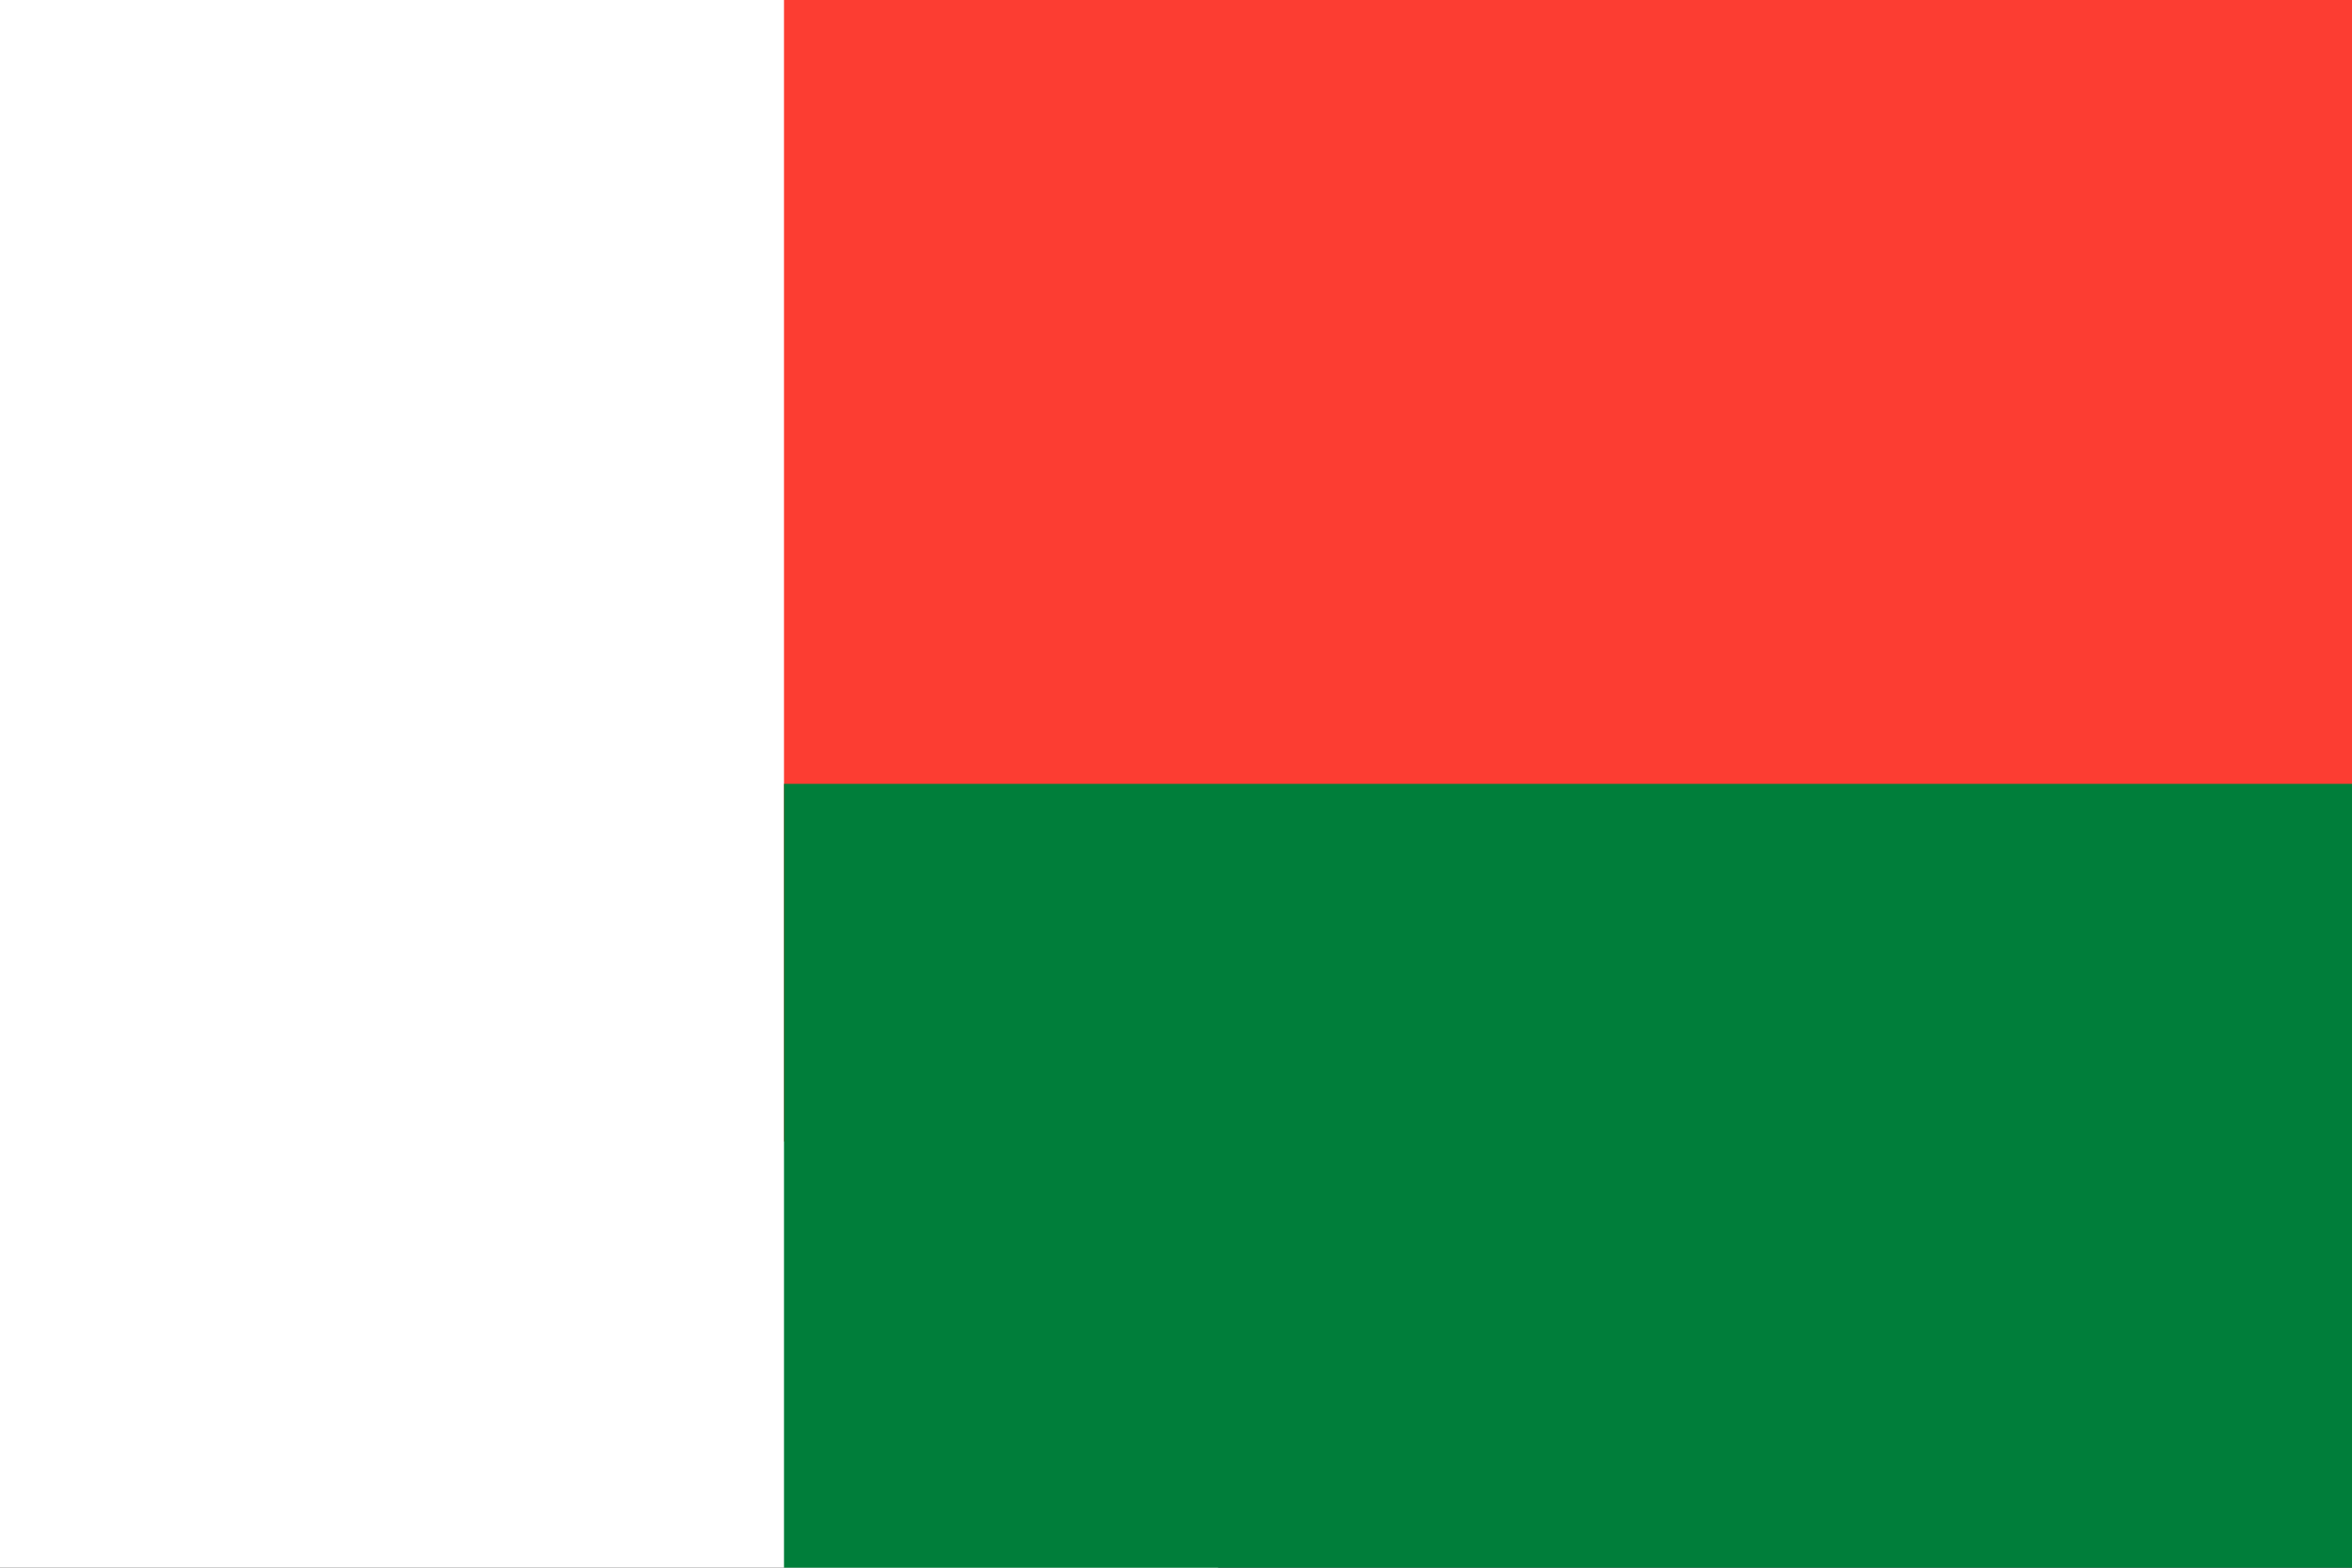
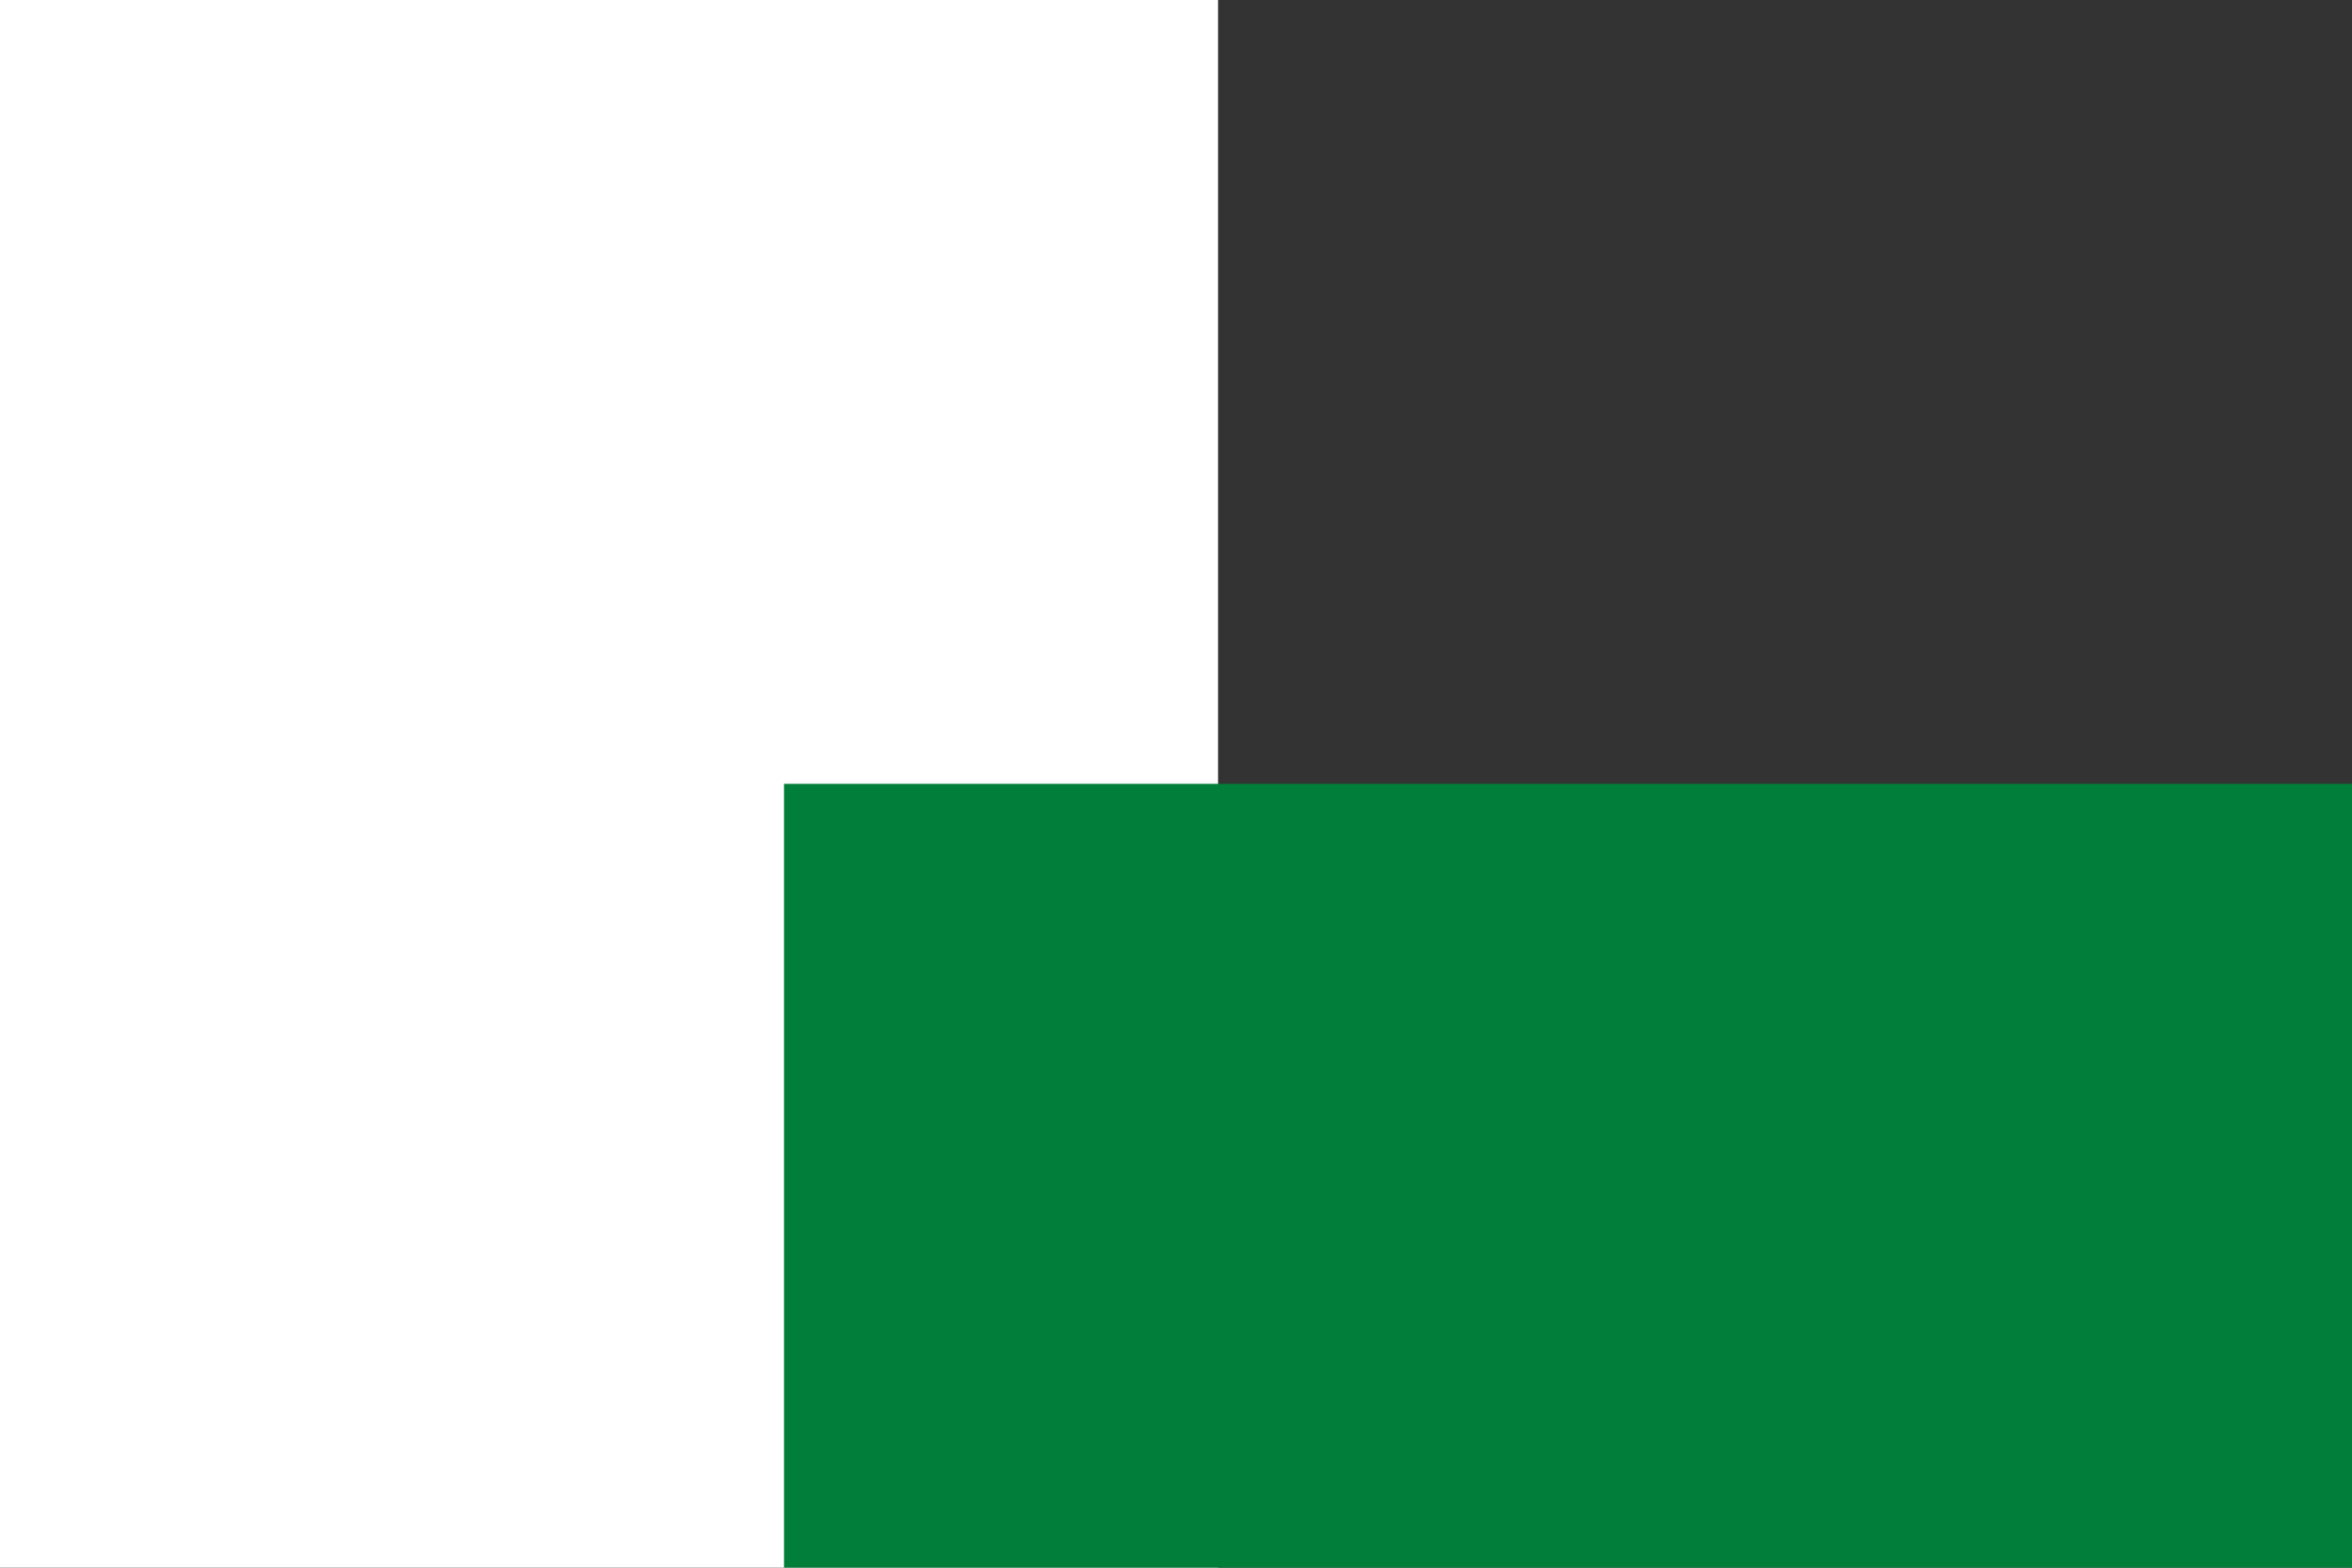
<svg xmlns="http://www.w3.org/2000/svg" id="svg2" viewBox="0 0 900 600" version="1.1">
  <rect x="0" y="0" width="900" height="600" fill="#333333" stroke="none" />
  <rect id="white_stripe" height="600" width="466.1" y="0" x="0" fill="#fff" />
-   <rect id="red_stripe" height="436.89" width="600" y="0" x="300" fill="#fc3d32" />
  <rect id="green_stripe" height="300" width="600" y="300" x="300" fill="#007e3a" />
</svg>